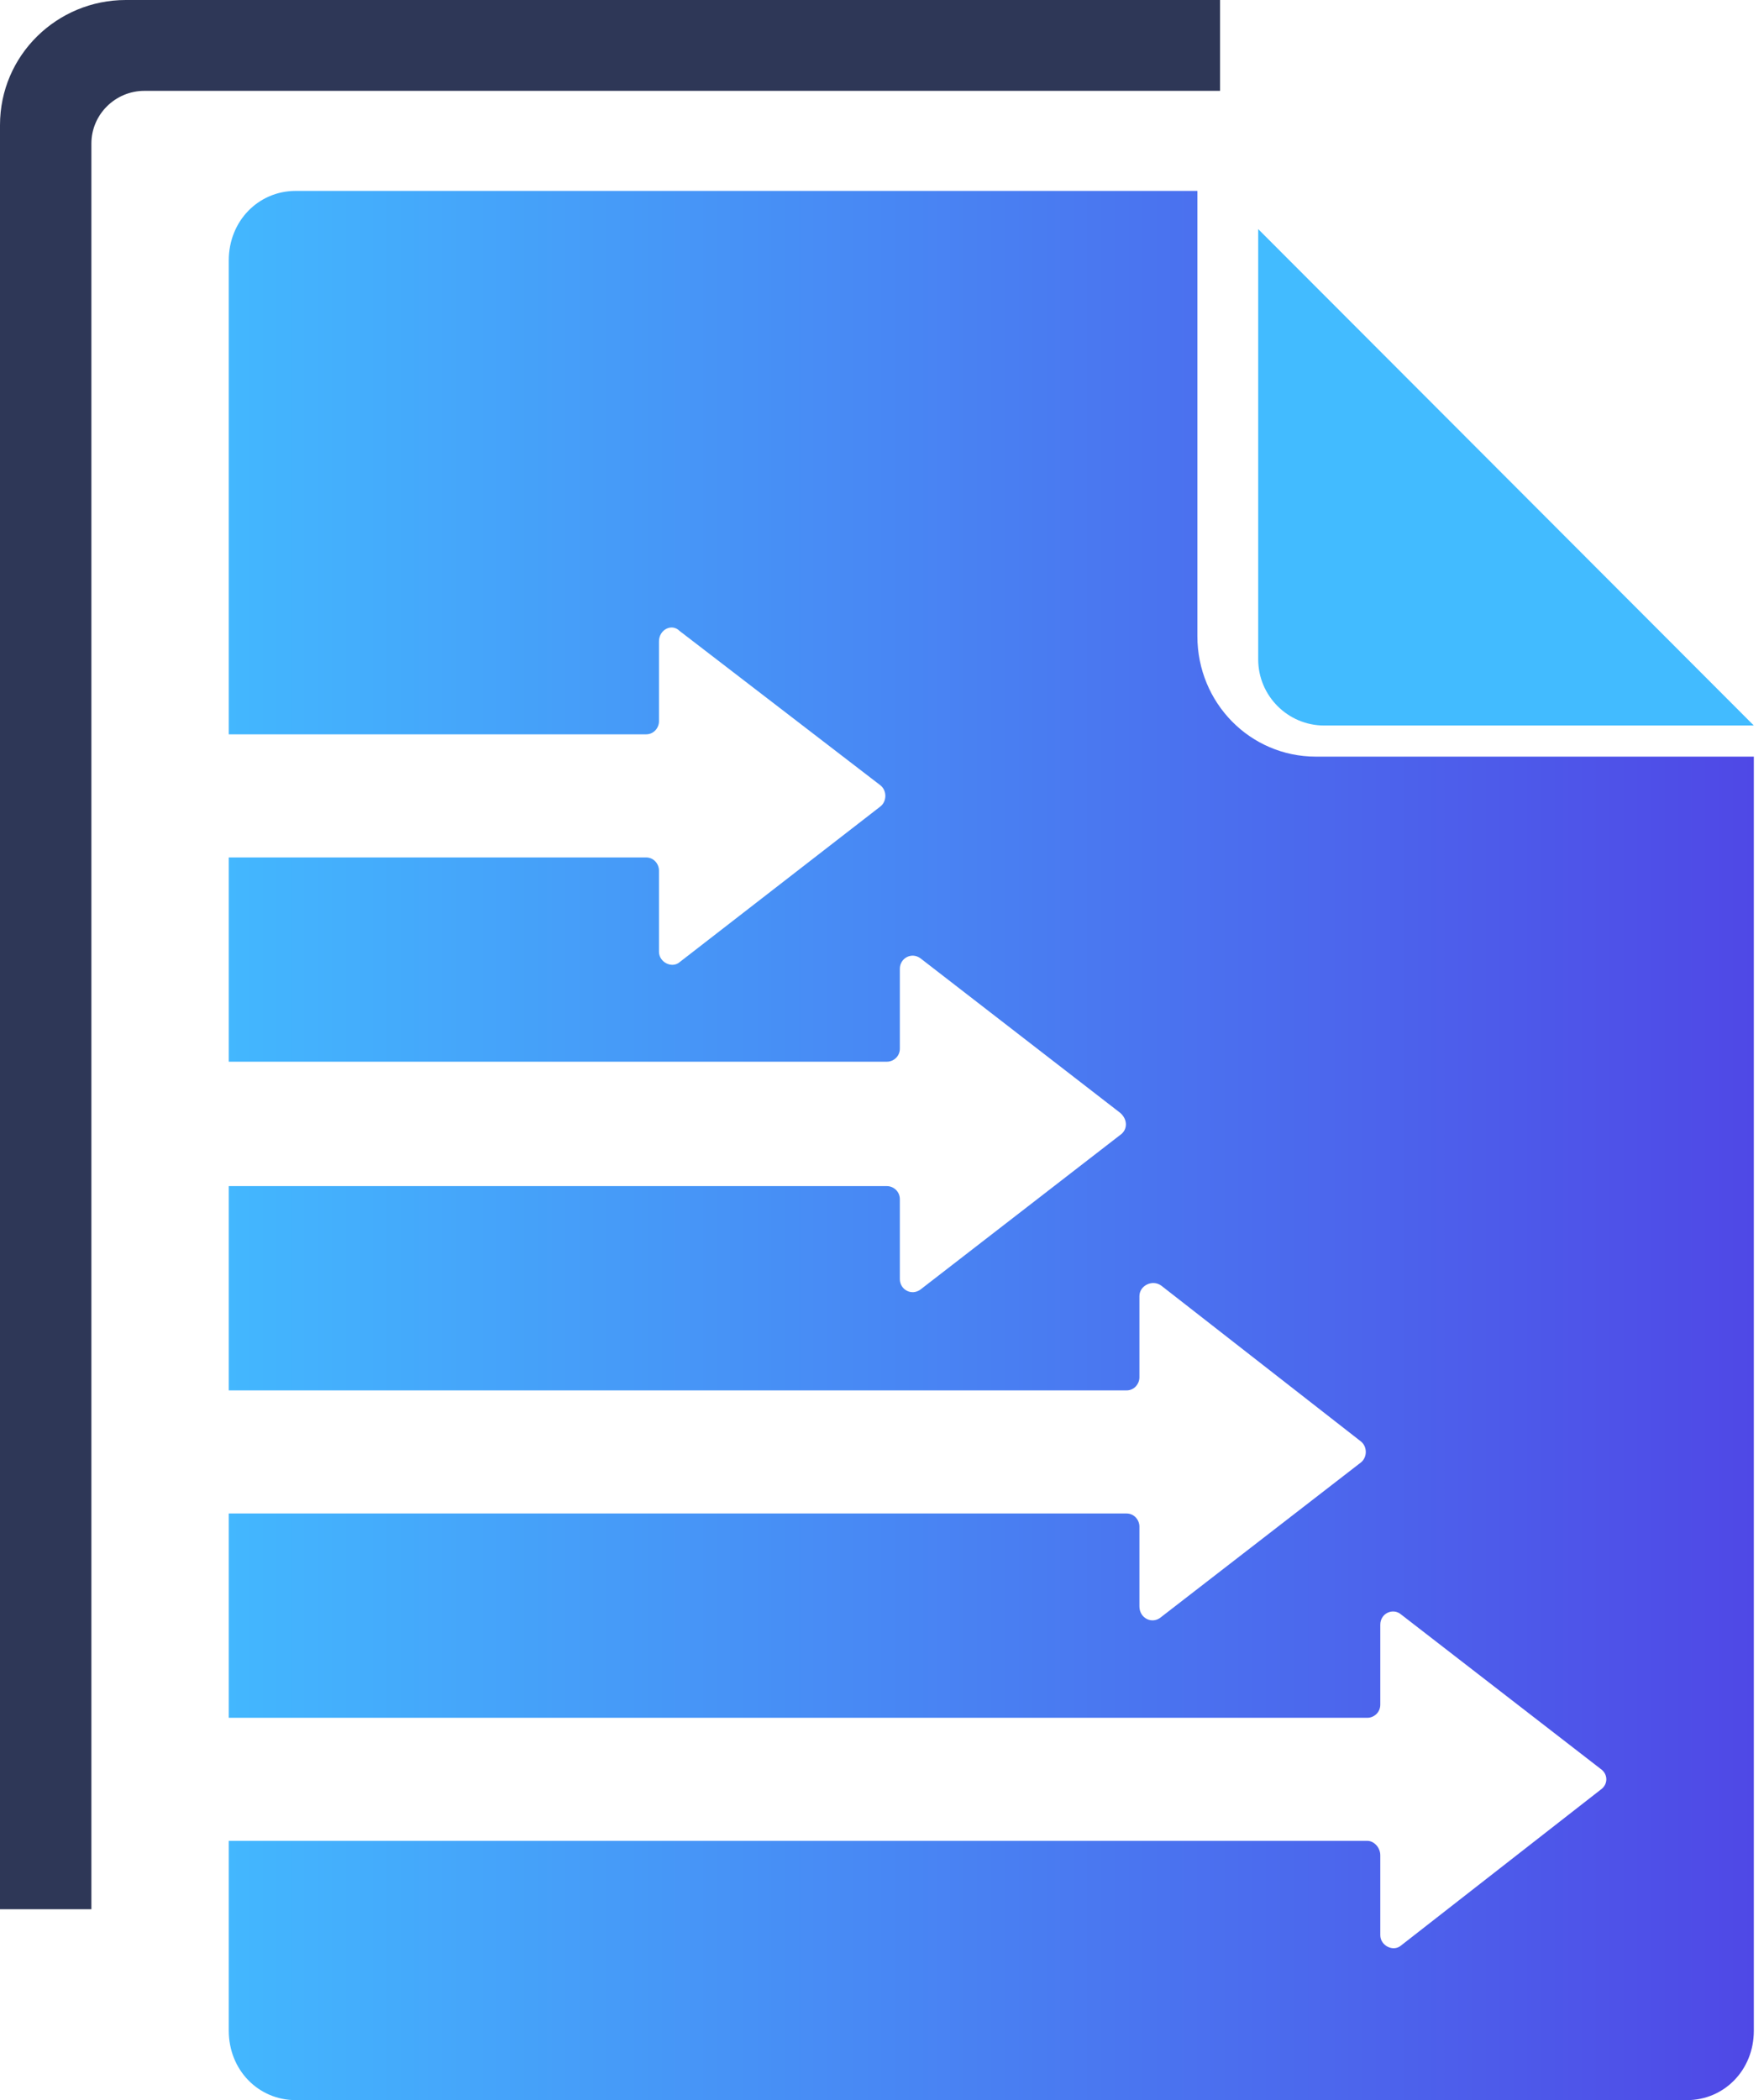
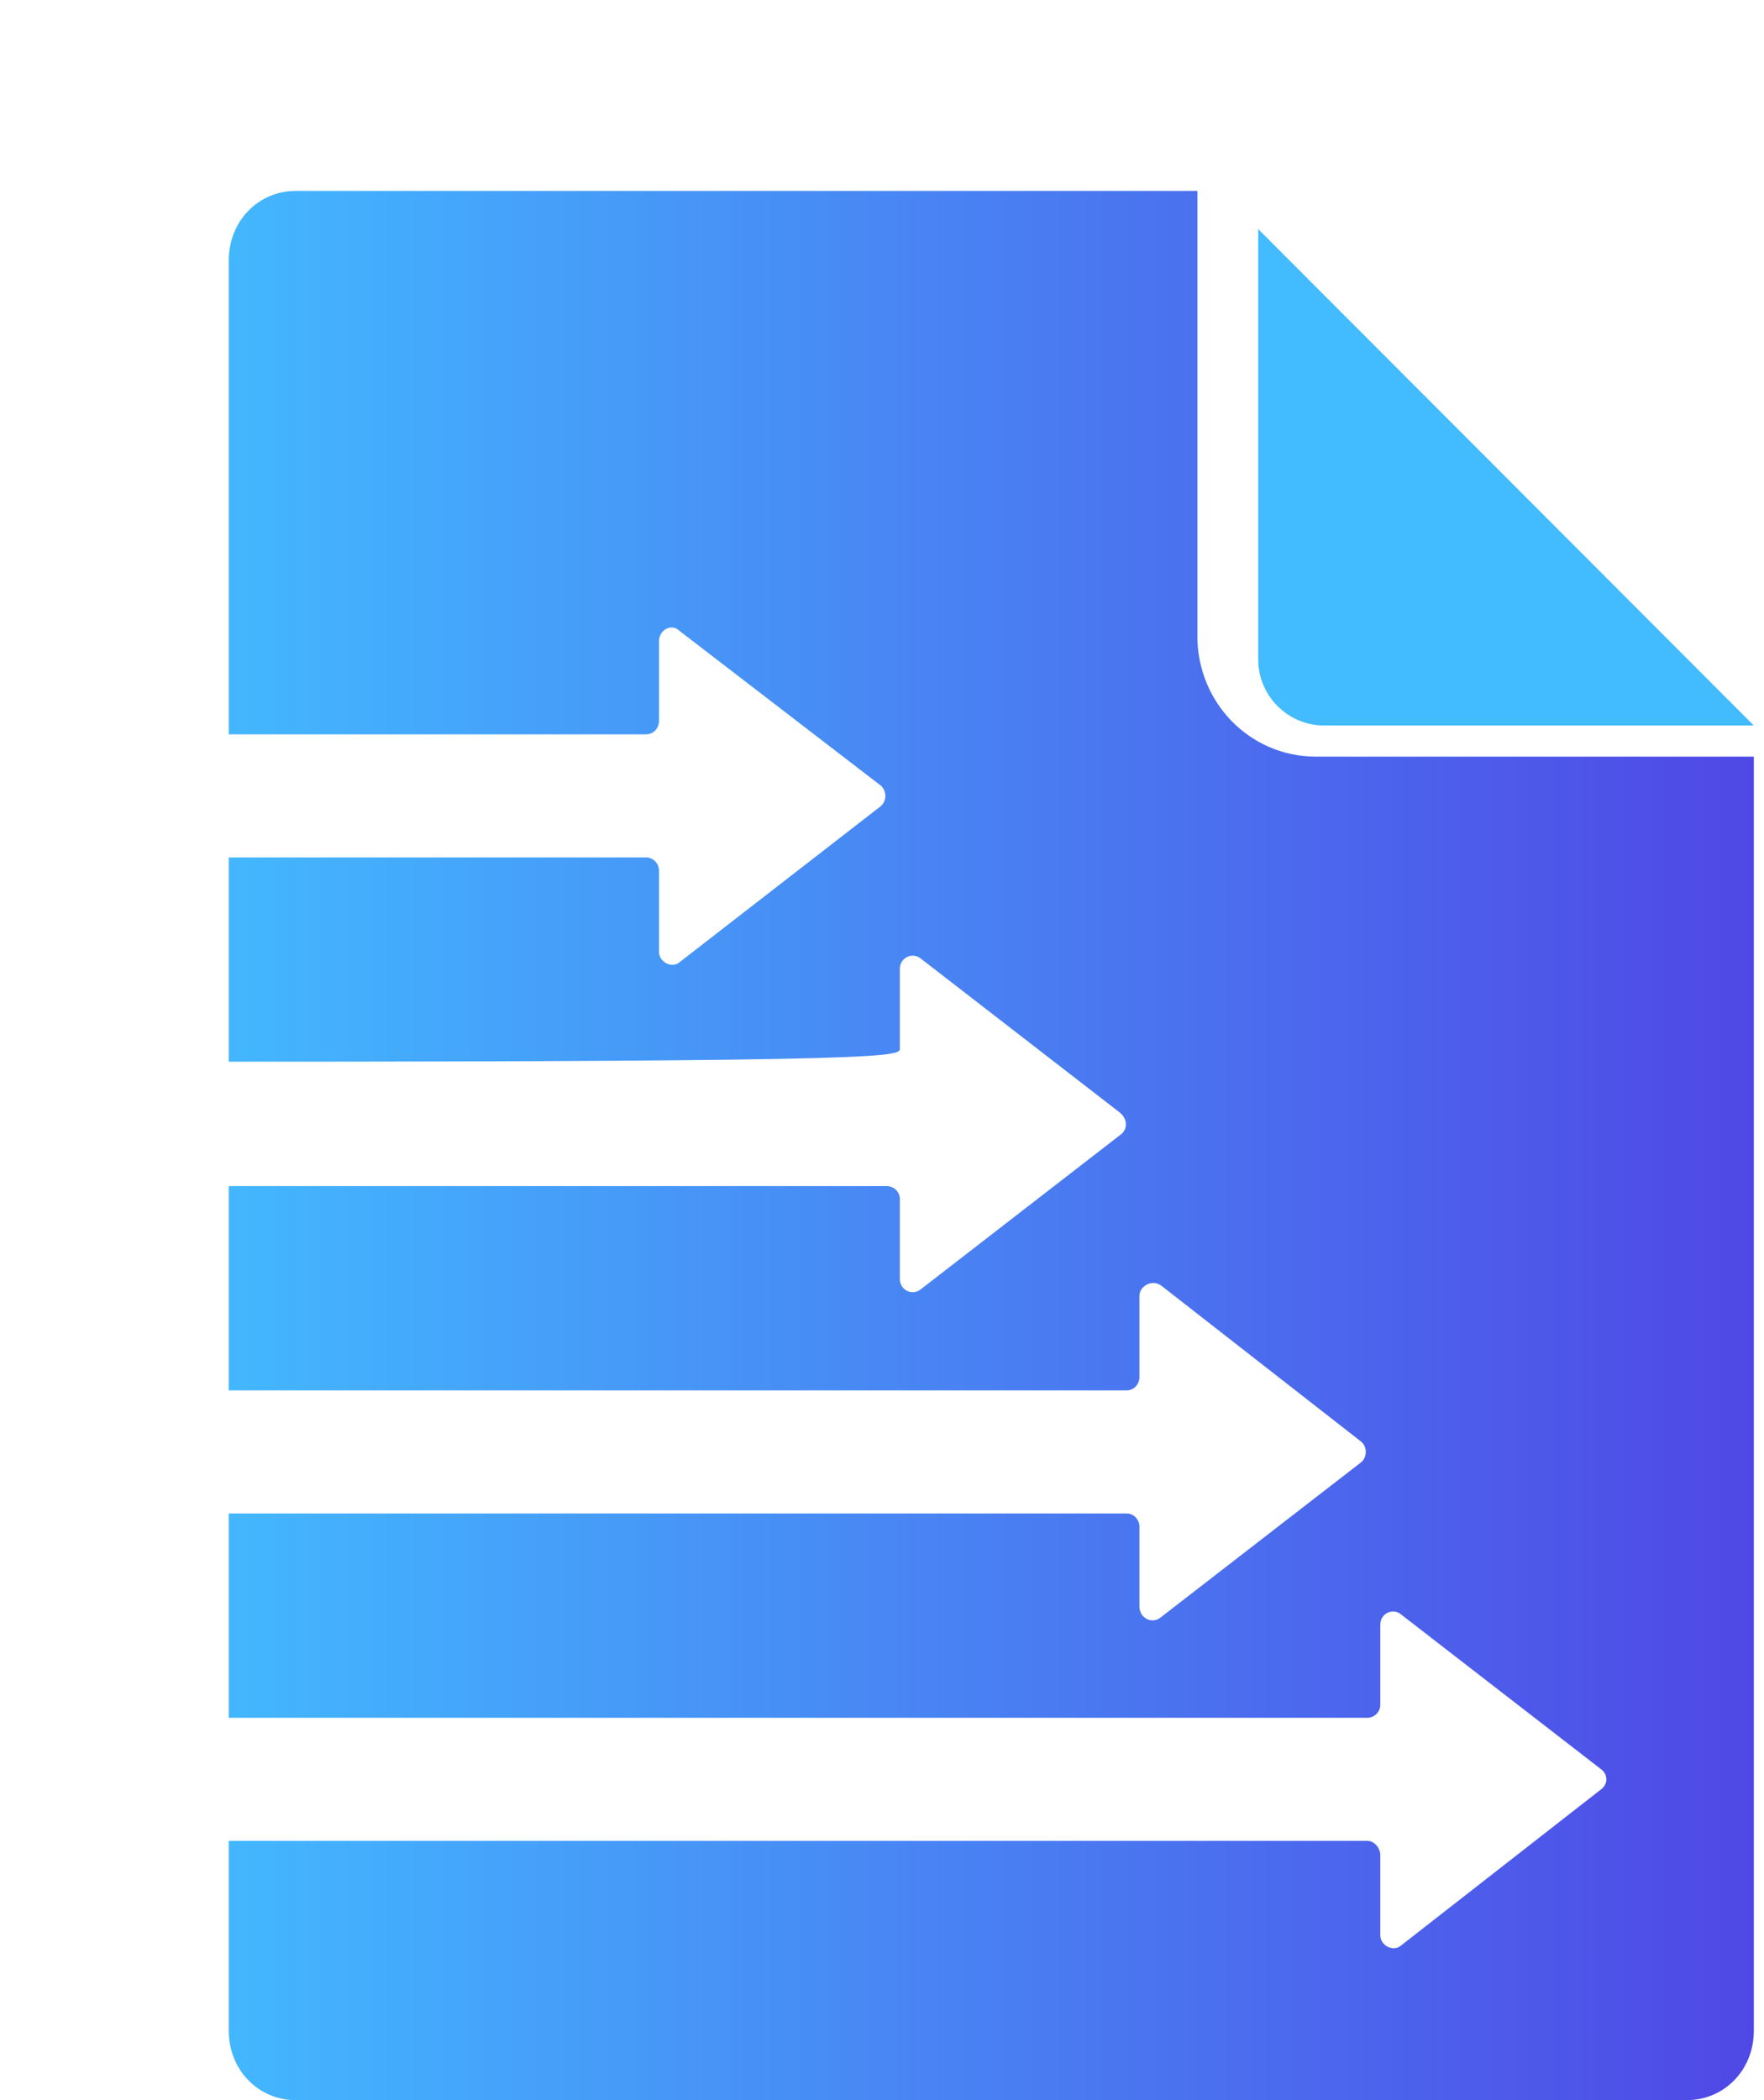
<svg xmlns="http://www.w3.org/2000/svg" width="42" height="50" viewBox="0 0 42 50" fill="none">
  <path d="M31.528 17.273H41.758L29.957 5.454V15.699C29.957 16.566 30.663 17.273 31.528 17.273Z" fill="#42BBFF" />
-   <path d="M31.331 18.014C29.766 18.014 28.509 16.735 28.509 15.145V4.545H7.042C6.152 4.545 5.447 5.263 5.447 6.198V17.483H15.383C15.567 17.483 15.69 17.328 15.69 17.172V15.27C15.69 14.989 15.996 14.834 16.18 15.021L20.965 18.699C21.118 18.824 21.118 19.073 20.965 19.198L16.18 22.908C15.996 23.064 15.69 22.908 15.69 22.659V20.726C15.69 20.57 15.567 20.414 15.383 20.414H5.447V25.277H21.118C21.271 25.277 21.425 25.153 21.425 24.966V23.064C21.425 22.815 21.701 22.659 21.915 22.815L26.669 26.493C26.853 26.649 26.853 26.899 26.669 27.023L21.915 30.702C21.701 30.858 21.425 30.702 21.425 30.453V28.551C21.425 28.364 21.271 28.239 21.118 28.239H5.447V33.103H26.822C27.006 33.103 27.129 32.947 27.129 32.791V30.858C27.129 30.609 27.436 30.453 27.65 30.609L32.404 34.319C32.557 34.443 32.557 34.693 32.404 34.817L27.65 38.496C27.436 38.683 27.129 38.527 27.129 38.247V36.345C27.129 36.189 27.006 36.033 26.822 36.033H5.447V40.897H32.557C32.711 40.897 32.864 40.772 32.864 40.585V38.683C32.864 38.403 33.17 38.278 33.355 38.434L38.108 42.112C38.292 42.237 38.292 42.487 38.108 42.611L33.355 46.321C33.17 46.477 32.864 46.321 32.864 46.072V44.17C32.864 43.983 32.711 43.827 32.557 43.827H5.447V48.348C5.447 49.283 6.152 50 7.042 50H40.163C41.052 50 41.758 49.283 41.758 48.348V18.014H31.331Z" fill="url(#paint0_linear_589_7564)" />
-   <path d="M3.438 2.163H29.049V0H2.996C1.356 0 0 1.317 0 2.978V45.455H2.176V3.417C2.176 2.727 2.744 2.163 3.438 2.163Z" fill="#2E3757" />
+   <path d="M31.331 18.014C29.766 18.014 28.509 16.735 28.509 15.145V4.545H7.042C6.152 4.545 5.447 5.263 5.447 6.198V17.483H15.383C15.567 17.483 15.69 17.328 15.69 17.172V15.27C15.69 14.989 15.996 14.834 16.18 15.021L20.965 18.699C21.118 18.824 21.118 19.073 20.965 19.198L16.18 22.908C15.996 23.064 15.69 22.908 15.69 22.659V20.726C15.69 20.57 15.567 20.414 15.383 20.414H5.447V25.277C21.271 25.277 21.425 25.153 21.425 24.966V23.064C21.425 22.815 21.701 22.659 21.915 22.815L26.669 26.493C26.853 26.649 26.853 26.899 26.669 27.023L21.915 30.702C21.701 30.858 21.425 30.702 21.425 30.453V28.551C21.425 28.364 21.271 28.239 21.118 28.239H5.447V33.103H26.822C27.006 33.103 27.129 32.947 27.129 32.791V30.858C27.129 30.609 27.436 30.453 27.65 30.609L32.404 34.319C32.557 34.443 32.557 34.693 32.404 34.817L27.65 38.496C27.436 38.683 27.129 38.527 27.129 38.247V36.345C27.129 36.189 27.006 36.033 26.822 36.033H5.447V40.897H32.557C32.711 40.897 32.864 40.772 32.864 40.585V38.683C32.864 38.403 33.17 38.278 33.355 38.434L38.108 42.112C38.292 42.237 38.292 42.487 38.108 42.611L33.355 46.321C33.17 46.477 32.864 46.321 32.864 46.072V44.17C32.864 43.983 32.711 43.827 32.557 43.827H5.447V48.348C5.447 49.283 6.152 50 7.042 50H40.163C41.052 50 41.758 49.283 41.758 48.348V18.014H31.331Z" fill="url(#paint0_linear_589_7564)" />
  <defs>
    <linearGradient id="paint0_linear_589_7564" x1="5.447" y1="23.906" x2="41.758" y2="23.906" gradientUnits="userSpaceOnUse">
      <stop stop-color="#43B7FE" />
      <stop offset="1" stop-color="#4F48E6" />
    </linearGradient>
  </defs>
</svg>